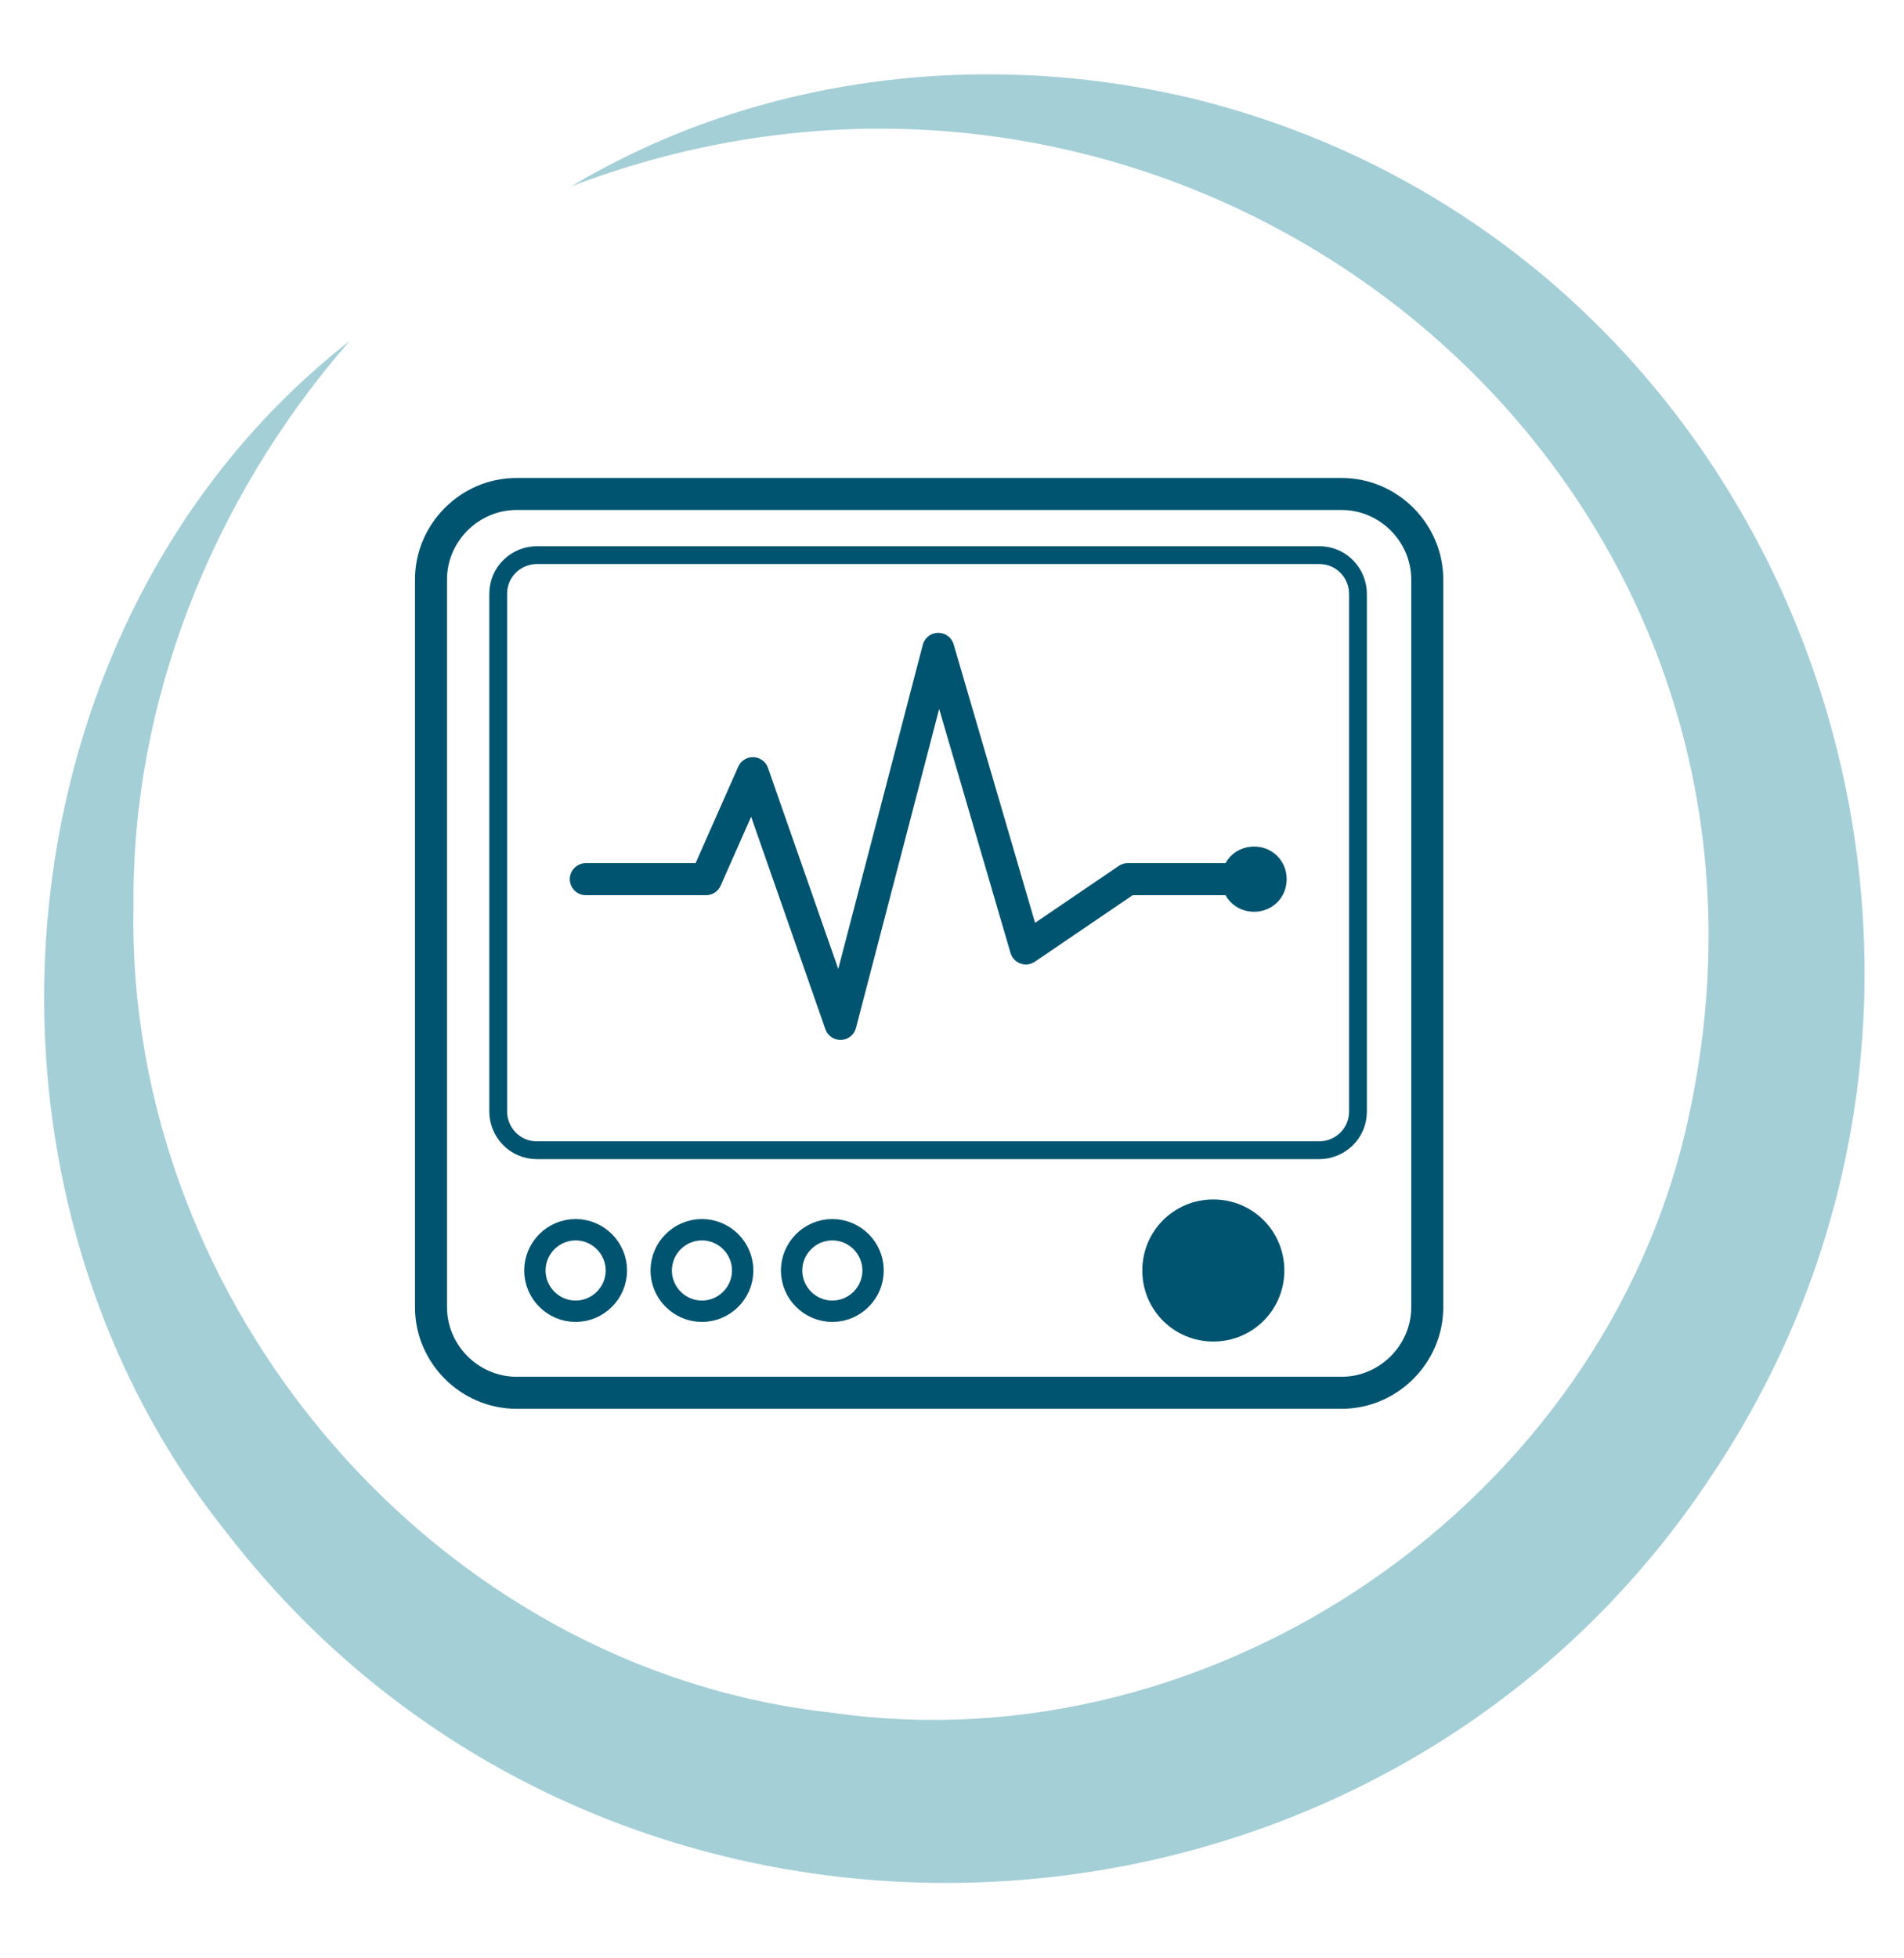
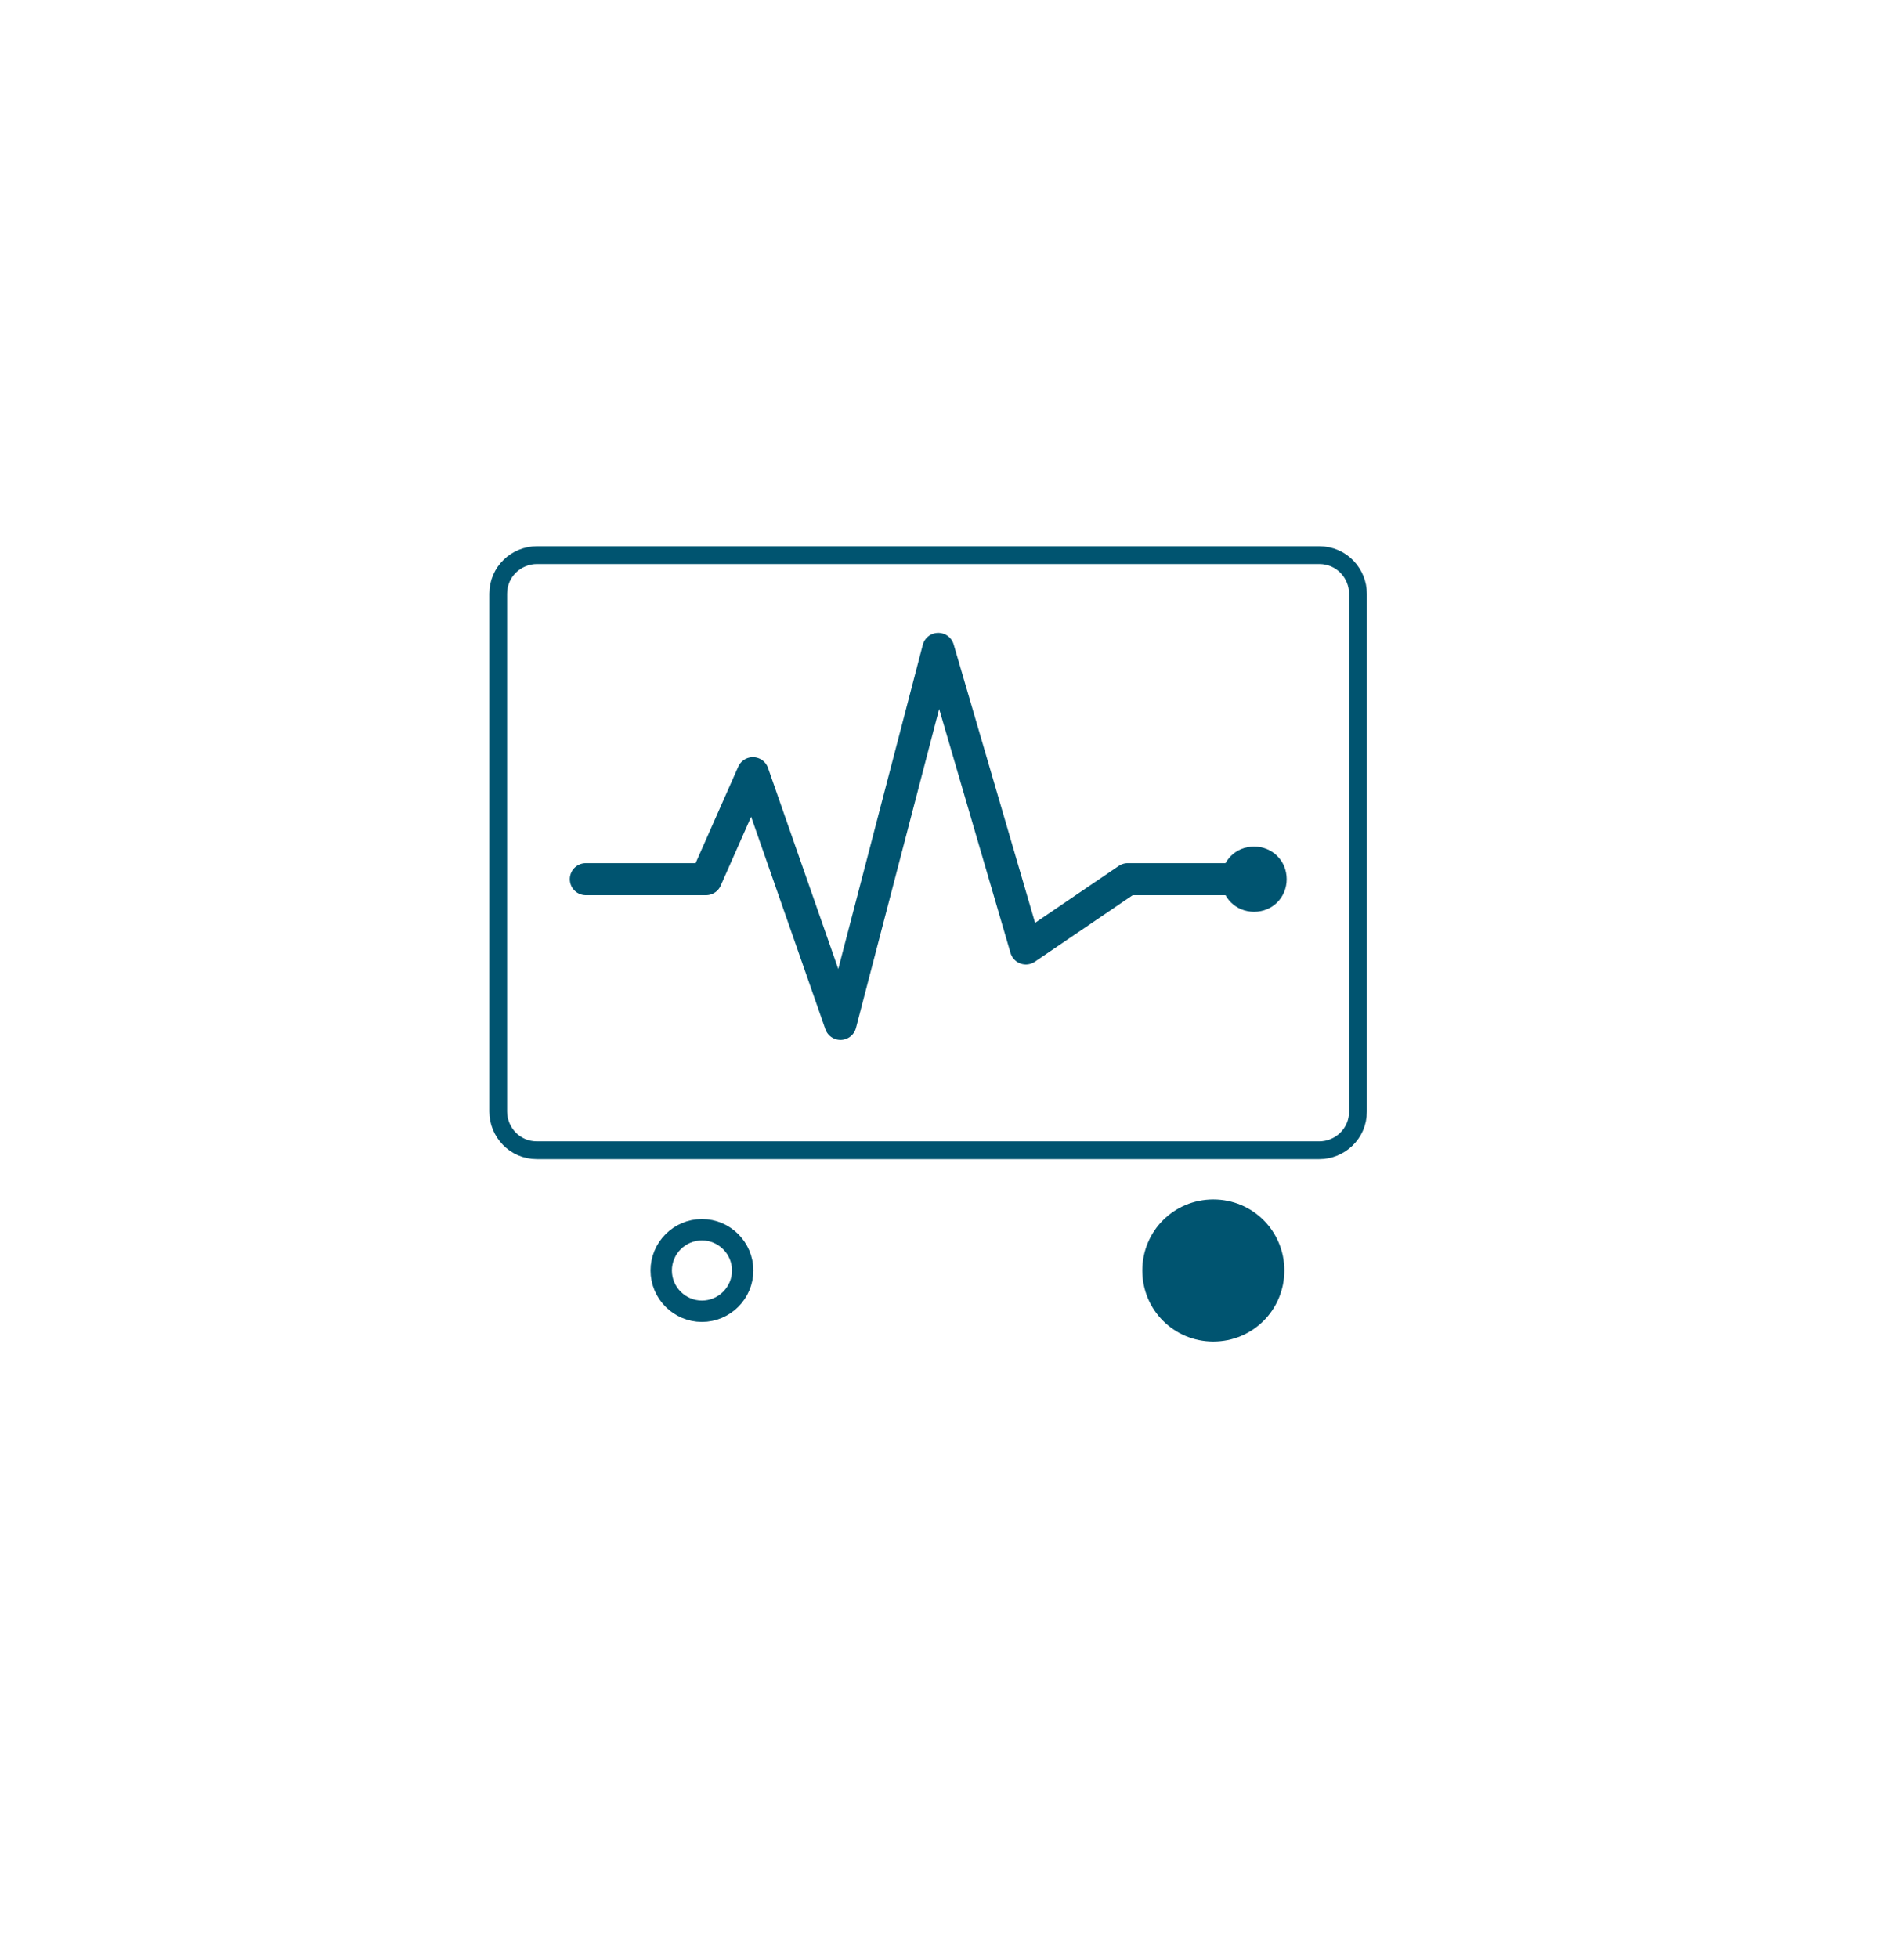
<svg xmlns="http://www.w3.org/2000/svg" width="107" height="110" viewBox="0 0 107 110" fill="none">
  <g clip-path="url(#clip0_14_515)">
    <mask id="mask0_14_515" style="mask-type:luminance" maskUnits="userSpaceOnUse" x="-4" y="-3" width="120" height="117">
-       <path d="M115.244 -2.706H-3.145V113.736H115.244V-2.706Z" fill="white" />
-     </mask>
+       </mask>
    <g mask="url(#mask0_14_515)">
      <path d="M32.12 10.461C42.653 4.164 55.591 2.675 67.499 5.652C100.932 14.239 115.358 54.199 96.237 82.822C77.117 111.904 34.066 113.736 12.77 86.143C-3.145 66.335 -0.397 34.849 19.64 19.163C11.854 28.093 7.389 39.543 7.503 50.878C7.045 73.319 24.563 93.814 46.775 96.218C68.3 99.31 90.169 84.311 94.864 62.9C102.993 26.262 66.698 -2.706 32.12 10.461Z" fill="#A4CFD7" />
    </g>
-     <path d="M29.028 27.75H75.399C78.033 27.75 80.208 29.925 80.208 32.559V73.434C80.208 76.067 78.033 78.243 75.399 78.243H29.028C26.395 78.243 24.22 76.067 24.22 73.434V32.559C24.22 29.925 26.395 27.75 29.028 27.75Z" stroke="#005470" stroke-width="1.8" stroke-miterlimit="10" />
    <path d="M27.998 62.442V33.361C27.998 32.101 29.028 31.185 30.173 31.185H74.14C75.399 31.185 76.315 32.215 76.315 33.361V62.442C76.315 63.702 75.285 64.618 74.14 64.618H30.173C28.914 64.618 27.998 63.587 27.998 62.442Z" stroke="#005470" stroke-miterlimit="10" />
    <path d="M39.447 73.663C38.188 73.663 37.158 72.632 37.158 71.373C37.158 70.114 38.188 69.083 39.447 69.083C40.707 69.083 41.737 70.114 41.737 71.373C41.737 72.632 40.707 73.663 39.447 73.663Z" stroke="#005470" stroke-width="1.2" stroke-miterlimit="10" />
-     <path d="M46.775 73.663C45.516 73.663 44.485 72.632 44.485 71.373C44.485 70.114 45.516 69.083 46.775 69.083C48.035 69.083 49.065 70.114 49.065 71.373C49.065 72.632 48.035 73.663 46.775 73.663Z" stroke="#005470" stroke-width="1.2" stroke-miterlimit="10" />
-     <path d="M32.349 73.663C31.089 73.663 30.059 72.632 30.059 71.373C30.059 70.114 31.089 69.083 32.349 69.083C33.608 69.083 34.639 70.114 34.639 71.373C34.639 72.632 33.608 73.663 32.349 73.663Z" stroke="#005470" stroke-width="1.2" stroke-miterlimit="10" />
    <path d="M68.186 74.465C66.468 74.465 65.094 73.091 65.094 71.373C65.094 69.656 66.468 68.282 68.186 68.282C69.903 68.282 71.277 69.656 71.277 71.373C71.277 73.091 69.903 74.465 68.186 74.465Z" fill="#005470" />
    <path d="M68.186 74.465C66.468 74.465 65.094 73.091 65.094 71.373C65.094 69.656 66.468 68.282 68.186 68.282C69.903 68.282 71.277 69.656 71.277 71.373C71.277 73.091 69.903 74.465 68.186 74.465Z" stroke="#005470" stroke-width="1.8" stroke-miterlimit="10" />
    <path d="M70.476 49.39H63.377L57.652 53.282L52.729 36.452L47.233 57.519L42.31 43.436L39.676 49.39H32.921" stroke="#005470" stroke-width="1.8" stroke-linecap="round" stroke-linejoin="round" />
    <path d="M70.476 47.558C71.506 47.558 72.308 48.359 72.308 49.39C72.308 50.42 71.506 51.221 70.476 51.221C69.445 51.221 68.644 50.42 68.644 49.39C68.644 48.359 69.445 47.558 70.476 47.558Z" fill="#005470" />
  </g>
  <defs>
    <clipPath id="clip0_14_515">
      <rect width="106.939" height="109" fill="white" transform="translate(0.061 0.5)" />
    </clipPath>
  </defs>
</svg>